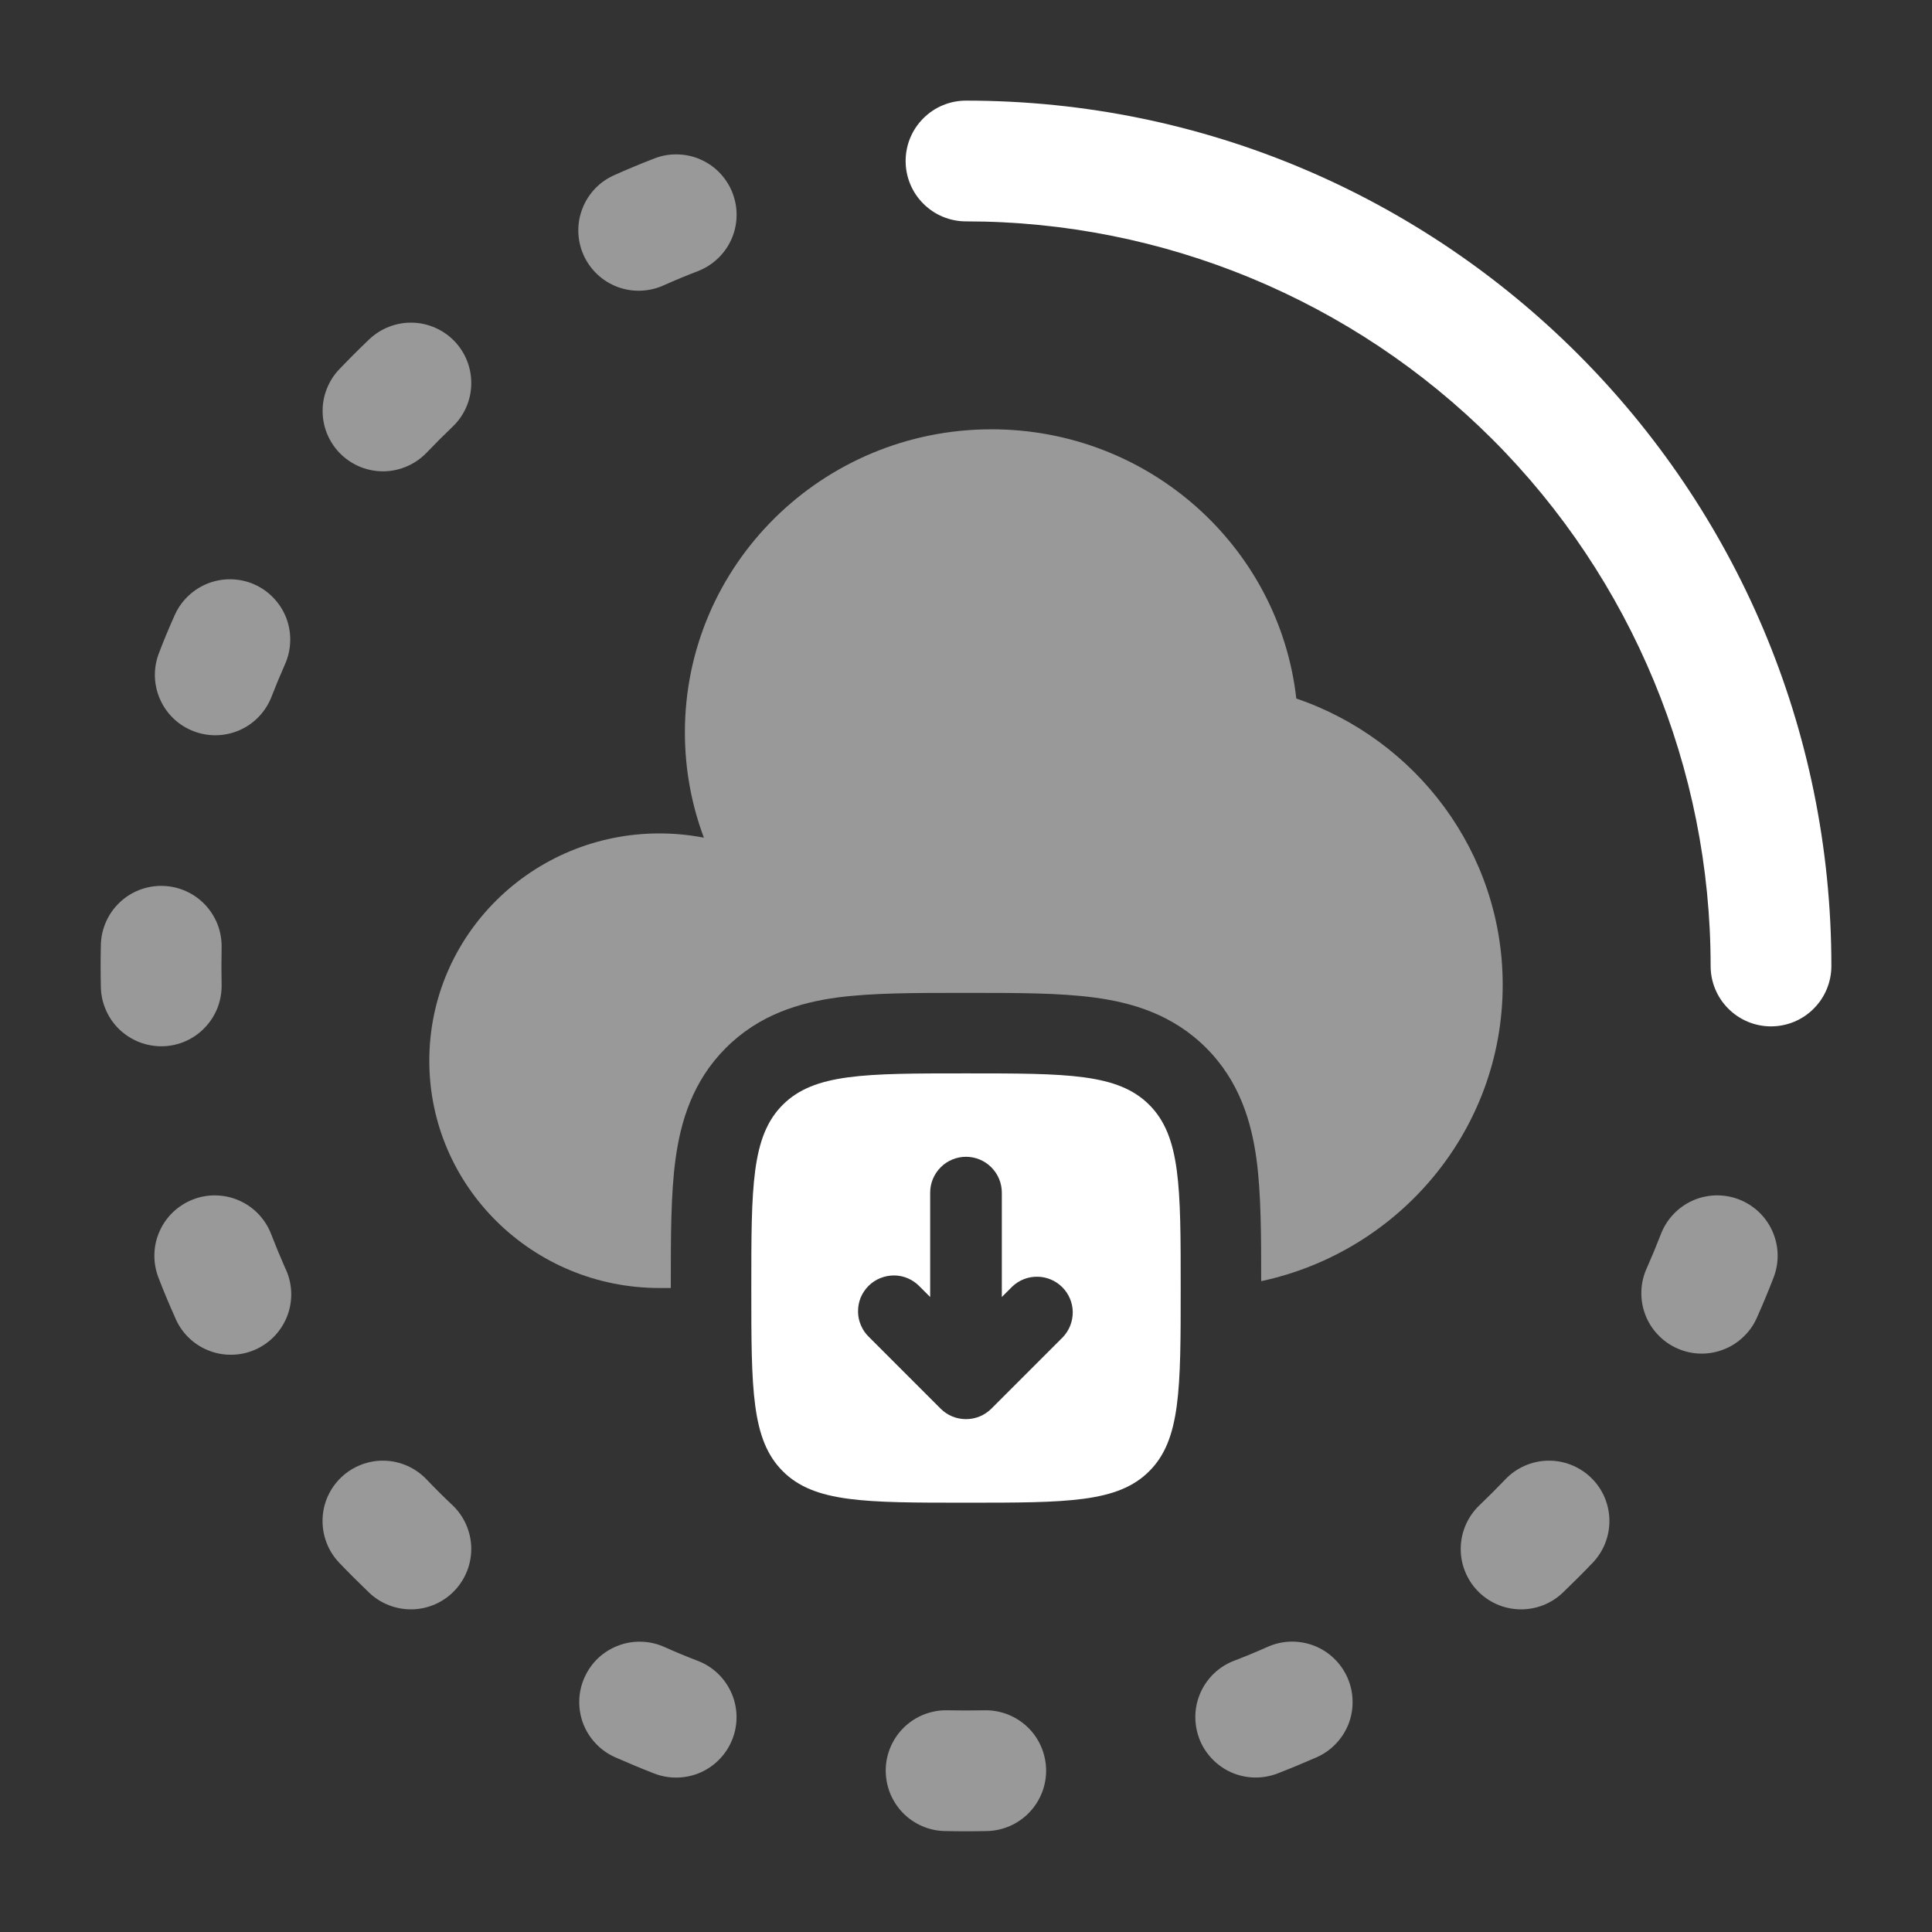
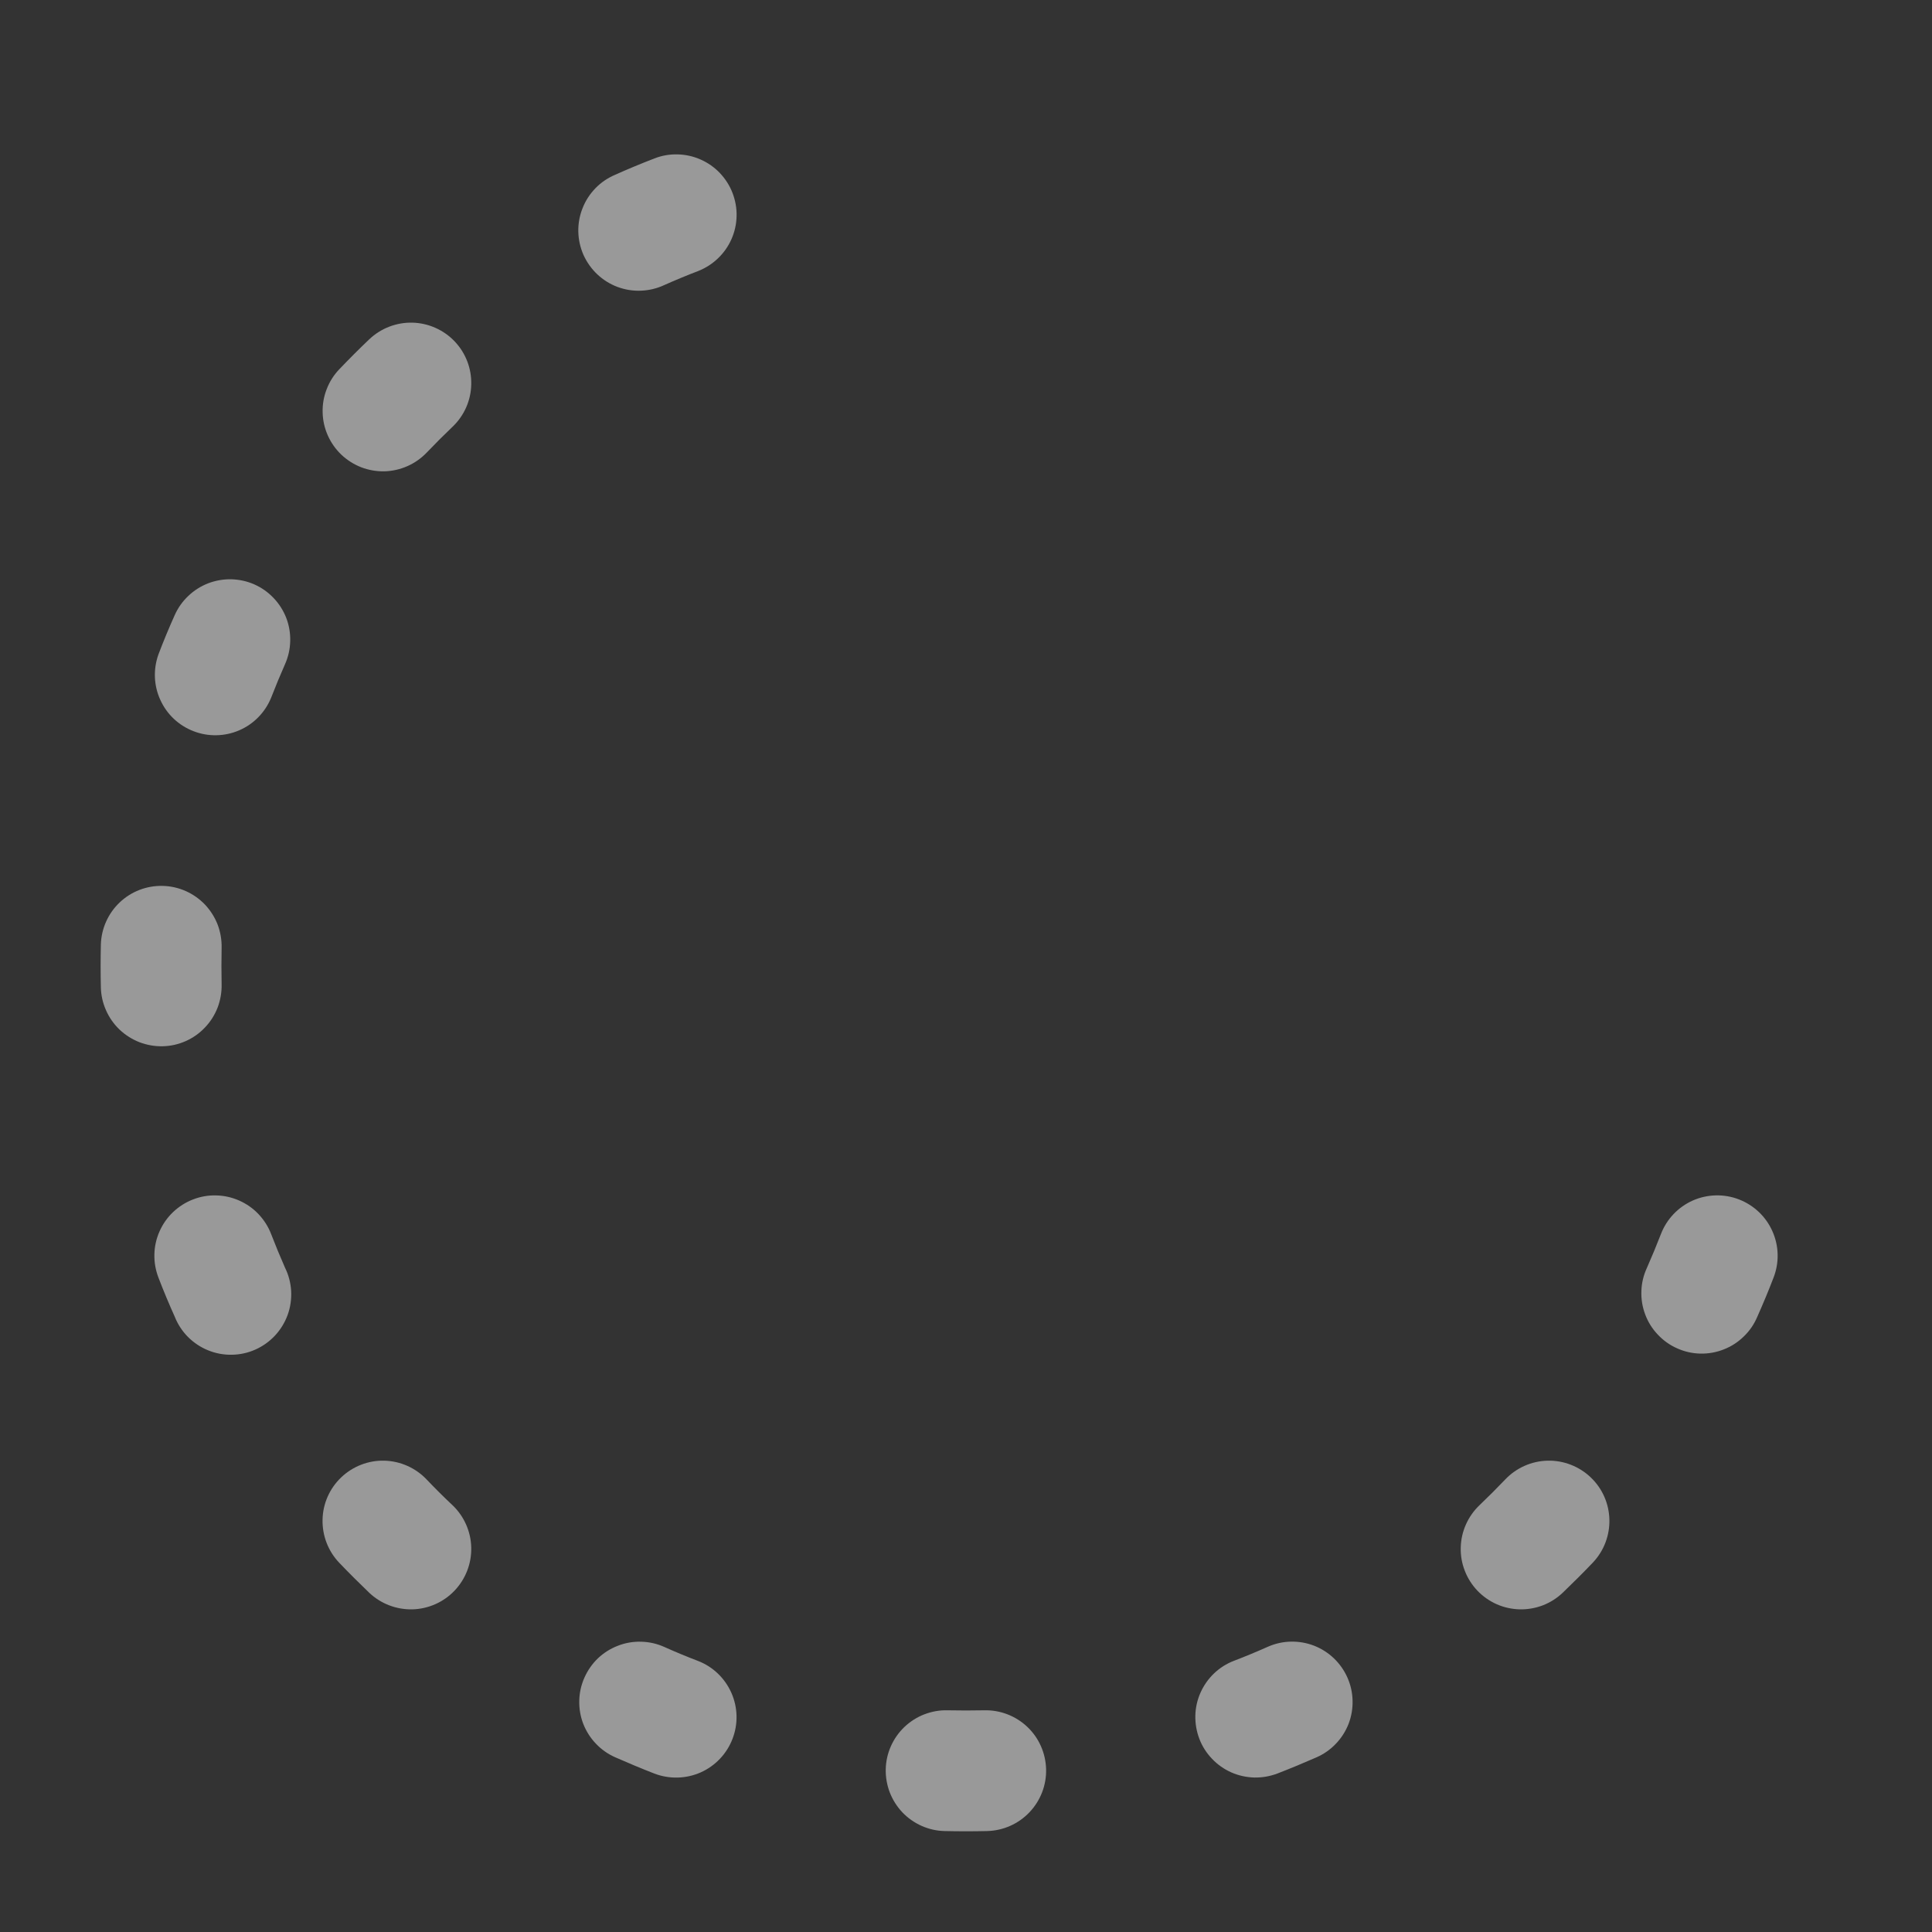
<svg xmlns="http://www.w3.org/2000/svg" width="24" height="24" viewBox="0 0 24 24" fill="none">
  <rect x="0" y="0" width="24" height="24" fill="#333333" stroke="none" />
-   <path fill-rule="evenodd" clip-rule="evenodd" d="M12 2.75C14.453 2.75 16.806 3.725 18.541 5.459C20.275 7.194 21.25 9.547 21.25 12C21.25 12.199 21.329 12.39 21.47 12.53C21.61 12.671 21.801 12.75 22 12.75C22.199 12.75 22.39 12.671 22.53 12.53C22.671 12.39 22.75 12.199 22.75 12C22.75 6.063 17.937 1.25 12 1.25C11.801 1.25 11.61 1.329 11.47 1.47C11.329 1.61 11.25 1.801 11.25 2C11.25 2.199 11.329 2.39 11.47 2.53C11.61 2.671 11.801 2.75 12 2.75Z" fill="white" />
  <path opacity="0.5" fill-rule="evenodd" clip-rule="evenodd" d="M9.1 2.398C9.135 2.49 9.153 2.588 9.15 2.686C9.148 2.785 9.126 2.882 9.086 2.972C9.046 3.062 8.989 3.143 8.917 3.211C8.846 3.279 8.762 3.332 8.67 3.368C8.529 3.422 8.389 3.48 8.25 3.542C8.16 3.584 8.062 3.607 7.962 3.611C7.863 3.615 7.764 3.599 7.67 3.564C7.577 3.529 7.492 3.476 7.419 3.407C7.347 3.339 7.289 3.257 7.248 3.166C7.208 3.075 7.186 2.976 7.184 2.877C7.182 2.777 7.2 2.678 7.237 2.586C7.273 2.493 7.328 2.409 7.398 2.337C7.467 2.266 7.55 2.21 7.642 2.171C7.802 2.099 7.965 2.032 8.13 1.968C8.222 1.932 8.32 1.915 8.418 1.918C8.517 1.92 8.614 1.942 8.704 1.982C8.794 2.022 8.876 2.079 8.943 2.15C9.011 2.222 9.065 2.306 9.1 2.398ZM5.648 4.241C5.785 4.385 5.859 4.577 5.854 4.776C5.85 4.975 5.766 5.164 5.622 5.301C5.512 5.406 5.405 5.513 5.301 5.622C5.233 5.693 5.152 5.75 5.062 5.79C4.972 5.83 4.875 5.852 4.776 5.855C4.678 5.857 4.58 5.84 4.488 5.805C4.396 5.769 4.312 5.716 4.24 5.648C4.169 5.58 4.112 5.499 4.072 5.409C4.032 5.319 4.01 5.222 4.008 5.124C4.005 5.025 4.022 4.927 4.058 4.835C4.093 4.743 4.146 4.659 4.214 4.588C4.336 4.46 4.46 4.336 4.587 4.215C4.731 4.078 4.924 4.004 5.122 4.008C5.321 4.013 5.511 4.097 5.648 4.241ZM3.16 7.26C3.25 7.3 3.331 7.357 3.399 7.429C3.467 7.5 3.52 7.584 3.556 7.676C3.591 7.768 3.608 7.866 3.605 7.964C3.603 8.063 3.581 8.16 3.541 8.25C3.48 8.388 3.422 8.528 3.367 8.67C3.292 8.851 3.15 8.996 2.97 9.073C2.79 9.15 2.586 9.154 2.404 9.083C2.221 9.013 2.073 8.874 1.992 8.695C1.91 8.517 1.902 8.314 1.968 8.13C2.031 7.964 2.098 7.802 2.17 7.642C2.21 7.552 2.267 7.471 2.339 7.403C2.41 7.335 2.494 7.282 2.586 7.246C2.678 7.211 2.776 7.194 2.874 7.196C2.973 7.199 3.07 7.22 3.16 7.26ZM2.021 11.005C2.119 11.007 2.217 11.029 2.307 11.069C2.397 11.109 2.478 11.166 2.546 11.237C2.614 11.309 2.667 11.393 2.703 11.484C2.738 11.576 2.755 11.674 2.753 11.773C2.75 11.925 2.75 12.077 2.753 12.229C2.755 12.327 2.738 12.425 2.703 12.517C2.667 12.609 2.614 12.693 2.546 12.764C2.478 12.836 2.397 12.893 2.307 12.933C2.217 12.973 2.119 12.995 2.021 12.997C1.923 12.999 1.825 12.982 1.733 12.947C1.641 12.911 1.557 12.858 1.485 12.79C1.414 12.722 1.357 12.641 1.317 12.55C1.277 12.46 1.255 12.363 1.253 12.265C1.249 12.088 1.249 11.912 1.253 11.736C1.258 11.537 1.342 11.348 1.486 11.211C1.63 11.074 1.822 11 2.021 11.005ZM21.603 14.9C21.788 14.972 21.938 15.114 22.018 15.296C22.099 15.478 22.104 15.684 22.032 15.87C21.969 16.035 21.901 16.197 21.83 16.357C21.791 16.449 21.735 16.532 21.663 16.601C21.592 16.671 21.508 16.726 21.415 16.762C21.323 16.799 21.224 16.817 21.124 16.815C21.024 16.813 20.926 16.791 20.835 16.75C20.744 16.71 20.662 16.652 20.594 16.579C20.525 16.507 20.472 16.422 20.437 16.328C20.402 16.235 20.386 16.136 20.39 16.037C20.393 15.937 20.417 15.839 20.459 15.749C20.52 15.611 20.578 15.471 20.633 15.329C20.705 15.143 20.847 14.994 21.029 14.913C21.211 14.833 21.418 14.828 21.603 14.9ZM2.398 14.9C2.49 14.864 2.588 14.847 2.686 14.85C2.785 14.852 2.882 14.874 2.972 14.914C3.062 14.954 3.144 15.011 3.211 15.082C3.279 15.154 3.333 15.238 3.368 15.33C3.422 15.47 3.48 15.61 3.541 15.749C3.586 15.839 3.611 15.938 3.617 16.039C3.622 16.14 3.607 16.241 3.573 16.335C3.538 16.43 3.485 16.517 3.416 16.591C3.347 16.665 3.264 16.724 3.172 16.765C3.08 16.806 2.98 16.828 2.879 16.829C2.778 16.831 2.678 16.812 2.585 16.774C2.491 16.736 2.406 16.679 2.335 16.608C2.264 16.536 2.208 16.451 2.171 16.357C2.099 16.197 2.031 16.035 1.968 15.87C1.933 15.778 1.915 15.68 1.918 15.581C1.92 15.483 1.942 15.386 1.982 15.296C2.022 15.206 2.079 15.124 2.151 15.056C2.222 14.989 2.306 14.935 2.398 14.9ZM19.76 18.352C20.06 18.637 20.071 19.112 19.786 19.412C19.665 19.539 19.54 19.663 19.413 19.785C19.342 19.853 19.258 19.906 19.166 19.942C19.074 19.977 18.976 19.994 18.878 19.992C18.779 19.989 18.682 19.968 18.592 19.928C18.502 19.888 18.421 19.831 18.352 19.759C18.285 19.688 18.231 19.604 18.196 19.512C18.16 19.42 18.143 19.322 18.146 19.224C18.148 19.125 18.17 19.028 18.21 18.938C18.25 18.848 18.307 18.767 18.378 18.699C18.488 18.594 18.595 18.487 18.699 18.378C18.836 18.234 19.025 18.15 19.224 18.145C19.422 18.14 19.616 18.215 19.76 18.352ZM4.239 18.352C4.383 18.215 4.576 18.14 4.774 18.145C4.973 18.15 5.162 18.234 5.299 18.378C5.404 18.488 5.511 18.595 5.621 18.698C5.765 18.835 5.849 19.024 5.854 19.223C5.859 19.422 5.784 19.615 5.647 19.759C5.51 19.903 5.321 19.987 5.122 19.992C4.923 19.996 4.73 19.922 4.586 19.785C4.459 19.663 4.334 19.539 4.213 19.412C4.076 19.268 4.002 19.075 4.007 18.876C4.011 18.678 4.095 18.489 4.239 18.352ZM7.26 20.84C7.3 20.75 7.357 20.668 7.428 20.6C7.5 20.532 7.584 20.479 7.676 20.444C7.768 20.408 7.866 20.391 7.964 20.394C8.063 20.396 8.16 20.418 8.25 20.458C8.388 20.52 8.528 20.578 8.669 20.632C8.855 20.703 9.004 20.846 9.085 21.028C9.166 21.21 9.171 21.416 9.099 21.602C9.027 21.788 8.885 21.937 8.703 22.018C8.521 22.098 8.315 22.103 8.129 22.032C7.965 21.968 7.802 21.9 7.641 21.829C7.551 21.789 7.47 21.732 7.402 21.66C7.334 21.589 7.281 21.505 7.245 21.413C7.21 21.321 7.193 21.223 7.196 21.124C7.198 21.026 7.22 20.93 7.26 20.84ZM16.738 20.839C16.778 20.929 16.8 21.026 16.802 21.124C16.805 21.223 16.788 21.321 16.753 21.413C16.717 21.505 16.664 21.589 16.596 21.66C16.528 21.732 16.447 21.789 16.357 21.829C16.197 21.899 16.034 21.967 15.869 22.031C15.777 22.066 15.679 22.083 15.581 22.081C15.482 22.078 15.385 22.057 15.295 22.017C15.205 21.977 15.123 21.919 15.056 21.848C14.988 21.777 14.934 21.693 14.899 21.601C14.864 21.509 14.847 21.411 14.849 21.312C14.851 21.214 14.873 21.117 14.913 21.027C14.994 20.845 15.143 20.702 15.329 20.631C15.47 20.577 15.61 20.519 15.749 20.457C15.931 20.376 16.137 20.372 16.323 20.443C16.508 20.515 16.657 20.657 16.738 20.839ZM11.003 21.978C11.005 21.879 11.027 21.782 11.067 21.692C11.107 21.602 11.164 21.521 11.235 21.453C11.307 21.385 11.391 21.331 11.483 21.296C11.575 21.261 11.672 21.243 11.771 21.246C11.923 21.249 12.075 21.249 12.227 21.246C12.426 21.241 12.619 21.316 12.763 21.453C12.907 21.59 12.99 21.779 12.995 21.978C13 22.177 12.925 22.369 12.788 22.513C12.651 22.657 12.462 22.741 12.263 22.746C12.087 22.75 11.911 22.75 11.735 22.746C11.636 22.744 11.539 22.722 11.449 22.682C11.359 22.642 11.278 22.585 11.21 22.514C11.142 22.442 11.089 22.358 11.053 22.266C11.018 22.174 11.001 22.076 11.003 21.978Z" fill="white" />
-   <path opacity="0.5" d="M8.333 16V15.94C8.333 15.364 8.333 14.834 8.391 14.404C8.455 13.93 8.605 13.429 9.017 13.018C9.429 12.605 9.93 12.455 10.403 12.391C10.834 12.334 11.363 12.334 11.941 12.334H12.059C12.637 12.334 13.166 12.334 13.596 12.392C14.07 12.455 14.571 12.605 14.983 13.017C15.395 13.429 15.545 13.93 15.609 14.403C15.666 14.828 15.667 15.348 15.667 15.915C17.382 15.548 18.667 14.04 18.667 12.235C18.667 10.588 17.595 9.187 16.103 8.677C15.891 6.796 14.277 5.333 12.317 5.333C10.213 5.333 8.508 7.019 8.508 9.098C8.508 9.558 8.591 9.998 8.744 10.406C8.562 10.371 8.376 10.353 8.191 10.353C6.613 10.354 5.333 11.617 5.333 13.177C5.333 14.736 6.613 16 8.191 16H8.333Z" fill="white" />
-   <path fill-rule="evenodd" clip-rule="evenodd" d="M12 18.667C10.743 18.667 10.115 18.667 9.724 18.276C9.333 17.886 9.333 17.258 9.333 16C9.333 14.743 9.333 14.115 9.724 13.724C10.115 13.334 10.743 13.334 12 13.334C13.257 13.334 13.885 13.334 14.276 13.724C14.667 14.115 14.667 14.743 14.667 16C14.667 17.258 14.667 17.886 14.276 18.276C13.885 18.667 13.257 18.667 12 18.667ZM13.203 16.611L12.314 17.5C12.231 17.583 12.118 17.629 12 17.629C11.882 17.629 11.769 17.583 11.686 17.5L10.797 16.611C10.754 16.57 10.719 16.521 10.696 16.466C10.672 16.412 10.659 16.354 10.659 16.294C10.658 16.235 10.669 16.176 10.691 16.121C10.714 16.066 10.747 16.016 10.789 15.974C10.831 15.932 10.881 15.899 10.936 15.877C10.991 15.855 11.049 15.844 11.109 15.844C11.168 15.845 11.227 15.857 11.281 15.881C11.335 15.905 11.384 15.939 11.425 15.982L11.555 16.112V14.815C11.555 14.697 11.602 14.584 11.686 14.5C11.769 14.417 11.882 14.37 12 14.37C12.118 14.37 12.231 14.417 12.314 14.5C12.398 14.584 12.445 14.697 12.445 14.815V16.112L12.575 15.982C12.659 15.902 12.771 15.858 12.887 15.86C13.003 15.861 13.114 15.908 13.196 15.99C13.278 16.072 13.325 16.183 13.326 16.299C13.327 16.415 13.283 16.527 13.203 16.611Z" fill="white" />
</svg>